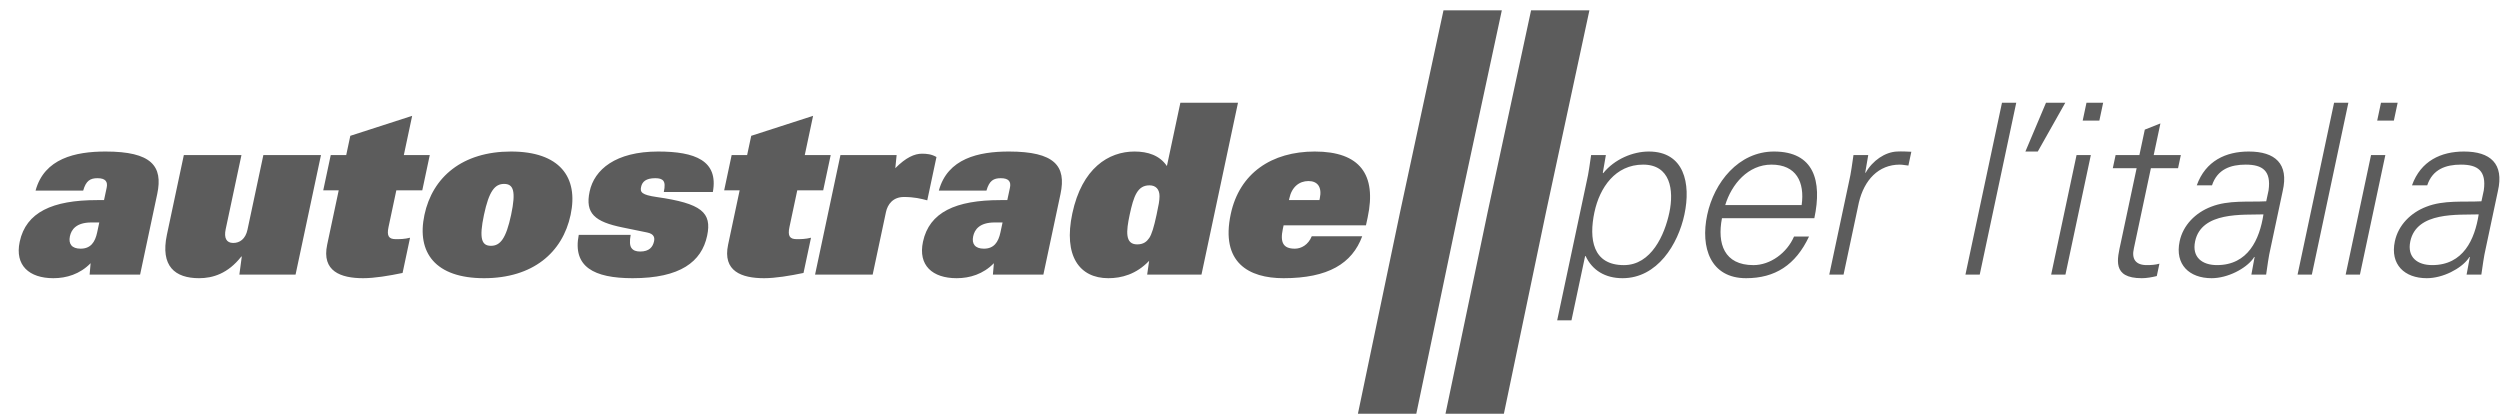
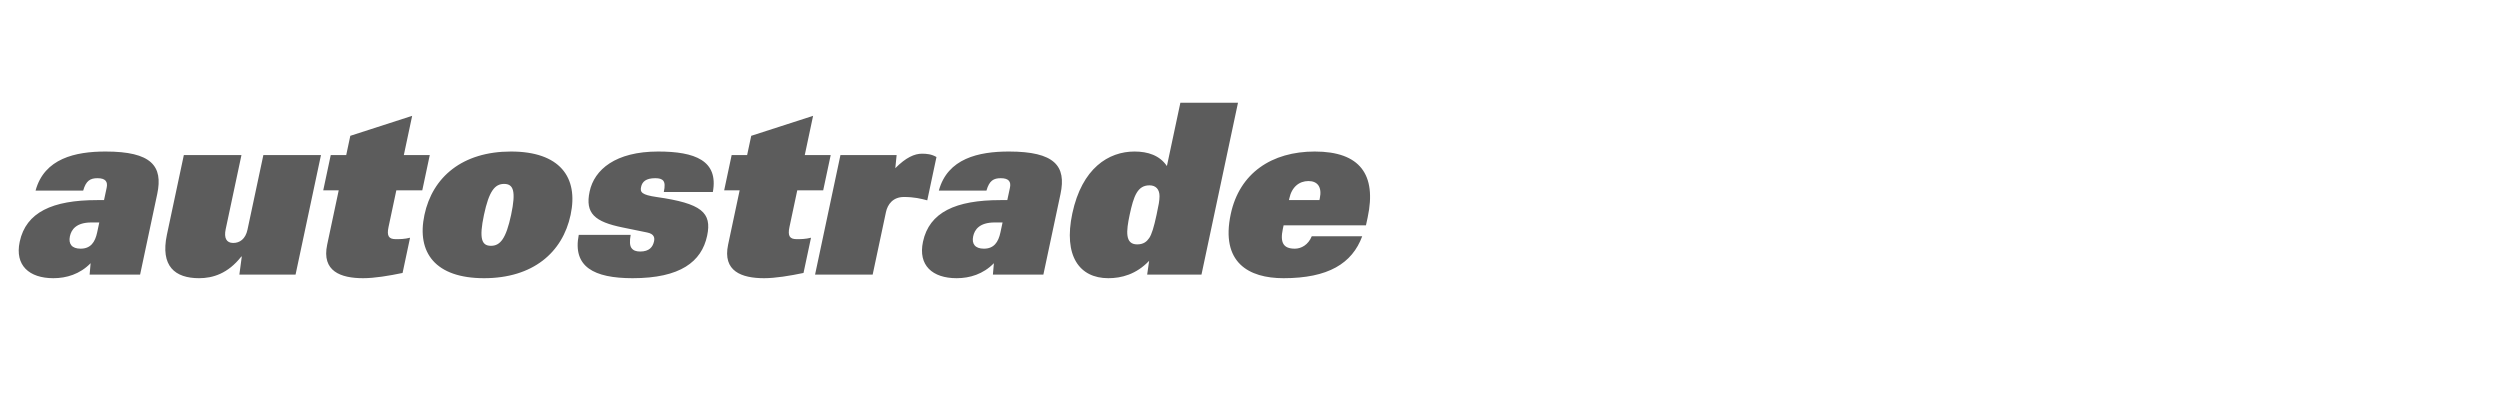
<svg xmlns="http://www.w3.org/2000/svg" width="126px" height="21px" viewBox="0 0 126 21" version="1.1">
  <title>logo_aspi</title>
  <desc>Created with Sketch.</desc>
  <g id="Home" stroke="none" stroke-width="1" fill="none" fill-rule="evenodd">
    <g id="REW02---Home---Giotto" transform="translate(-996, -677)" fill="#5C5C5C" fill-rule="nonzero">
      <g id="Wrp01" transform="translate(179, 33.15)">
        <g id="Ci-Hanno-scelto" transform="translate(22.9, 635.85)">
          <g id="Loghi" transform="translate(187.1, 6.2)">
            <g id="logo_aspi" transform="translate(607.943, 2.072)">
              <path d="M4.3,9.813 L3.952,9.813 C1.697,9.813 0.367,10.425 0.05,11.913 C-0.203,13.101 0.524,13.749 1.747,13.749 C2.407,13.749 3.087,13.545 3.624,12.993 L3.574,13.569 L6.118,13.569 L6.982,9.502 C7.281,8.097 6.692,7.365 4.377,7.365 C2.853,7.365 1.29,7.713 0.85,9.333 L3.25,9.333 C3.393,8.829 3.611,8.709 3.971,8.709 C4.379,8.709 4.497,8.889 4.433,9.189 L4.3,9.813 L4.3,9.813 Z M3.953,11.445 C3.849,11.937 3.624,12.261 3.119,12.261 C2.676,12.261 2.499,12.021 2.58,11.637 C2.652,11.301 2.897,10.94 3.665,10.94 L4.061,10.94 L3.953,11.445 L3.953,11.445 L3.953,11.445 Z M13.953,13.569 L11.121,13.569 L11.243,12.657 L11.219,12.657 C10.544,13.521 9.775,13.749 9.091,13.749 C7.879,13.749 7.131,13.149 7.47,11.553 L8.322,7.545 L11.226,7.545 L10.432,11.277 C10.338,11.721 10.465,11.973 10.812,11.973 C11.136,11.973 11.429,11.781 11.531,11.301 L12.33,7.545 L15.234,7.545 L13.953,13.569 L13.953,13.569 Z M16.128,9.321 L15.348,9.321 L15.726,7.545 L16.506,7.545 L16.713,6.573 L19.83,5.566 L19.41,7.545 L20.717,7.545 L20.34,9.321 L19.032,9.321 L18.639,11.169 C18.542,11.625 18.653,11.781 19.001,11.781 C19.205,11.781 19.445,11.781 19.724,11.709 L19.347,13.485 C18.656,13.629 17.935,13.749 17.359,13.749 C16.231,13.749 15.261,13.401 15.547,12.057 L16.128,9.321 L16.128,9.321 Z M20.449,10.557 C20.043,12.465 21.006,13.749 23.454,13.749 C25.902,13.749 27.411,12.465 27.816,10.557 C28.223,8.649 27.259,7.365 24.811,7.365 C22.363,7.365 20.855,8.649 20.449,10.557 L20.449,10.557 Z M23.449,10.557 C23.704,9.357 23.997,8.997 24.464,8.997 C24.933,8.997 25.072,9.357 24.817,10.557 C24.561,11.757 24.269,12.117 23.801,12.117 C23.333,12.117 23.194,11.757 23.449,10.557 Z M32.513,9.405 C32.577,9.105 32.564,8.937 32.489,8.841 C32.413,8.745 32.277,8.709 32.085,8.709 C31.605,8.709 31.423,8.889 31.367,9.153 C31.31,9.417 31.403,9.549 32.147,9.657 C34.419,9.981 34.946,10.437 34.696,11.613 C34.417,12.921 33.341,13.749 30.942,13.749 C28.986,13.749 27.908,13.173 28.226,11.565 L30.842,11.565 C30.783,11.901 30.799,12.105 30.881,12.225 C30.974,12.356 31.12,12.405 31.323,12.405 C31.779,12.405 31.96,12.177 32.021,11.889 C32.059,11.709 32.028,11.517 31.672,11.445 C31.499,11.409 31.282,11.361 30.441,11.193 C29.026,10.905 28.54,10.484 28.774,9.382 C29.009,8.277 30.079,7.365 32.227,7.365 C34.086,7.365 35.274,7.821 34.985,9.405 L32.513,9.405 L32.513,9.405 Z M36.334,9.321 L35.555,9.321 L35.932,7.545 L36.712,7.545 L36.919,6.573 L40.037,5.566 L39.617,7.545 L40.924,7.545 L40.546,9.321 L39.239,9.321 L38.846,11.169 C38.749,11.625 38.86,11.781 39.208,11.781 C39.412,11.781 39.652,11.781 39.932,11.709 L39.554,13.485 C38.863,13.629 38.142,13.749 37.566,13.749 C36.438,13.749 35.468,13.401 35.754,12.057 L36.335,9.321 L36.334,9.321 L36.334,9.321 Z M41.416,7.545 L44.247,7.545 L44.18,8.205 C44.714,7.665 45.15,7.474 45.523,7.474 C45.762,7.474 46.009,7.497 46.255,7.642 L45.791,9.825 C45.473,9.741 45.131,9.656 44.615,9.656 C44.063,9.656 43.792,10.029 43.71,10.413 L43.039,13.569 L40.136,13.569 L41.415,7.545 L41.416,7.545 Z M49.825,9.813 L49.478,9.813 C47.222,9.813 45.892,10.425 45.575,11.913 C45.322,13.101 46.049,13.749 47.272,13.749 C47.933,13.749 48.612,13.545 49.149,12.993 L49.099,13.569 L51.643,13.569 L52.507,9.502 C52.806,8.097 52.218,7.365 49.902,7.365 C48.378,7.365 46.815,7.713 46.375,9.333 L48.775,9.333 C48.918,8.829 49.135,8.709 49.496,8.709 C49.904,8.709 50.022,8.889 49.958,9.189 L49.825,9.813 L49.825,9.813 Z M49.478,11.445 C49.373,11.937 49.149,12.261 48.645,12.261 C48.201,12.261 48.024,12.021 48.105,11.637 C48.177,11.301 48.422,10.94 49.189,10.94 L49.586,10.94 L49.478,11.445 L49.478,11.445 L49.478,11.445 Z M56.875,13.569 L59.611,13.569 L61.452,4.905 L58.548,4.905 L57.869,8.097 C57.504,7.558 56.91,7.365 56.236,7.365 C54.929,7.365 53.587,8.205 53.102,10.485 C52.648,12.621 53.452,13.749 54.917,13.749 C55.576,13.749 56.324,13.557 56.974,12.872 L56.874,13.569 L56.875,13.569 Z M57.347,10.557 C57.214,11.181 57.101,11.541 56.98,11.721 C56.857,11.901 56.695,12.045 56.37,12.045 C55.746,12.045 55.818,11.373 55.991,10.557 C56.195,9.597 56.391,9.069 56.991,9.069 C57.315,9.069 57.499,9.273 57.497,9.621 C57.492,9.873 57.458,10.029 57.347,10.557 L57.347,10.557 Z M65.169,11.637 C64.993,12.069 64.64,12.261 64.316,12.261 C63.74,12.261 63.564,11.961 63.712,11.265 L63.751,11.085 L67.901,11.085 L67.989,10.677 C68.445,8.529 67.601,7.365 65.321,7.365 C63.161,7.365 61.526,8.445 61.086,10.521 C60.569,12.956 61.984,13.749 63.747,13.749 C66.003,13.749 67.206,13.005 67.712,11.637 L65.169,11.637 L65.169,11.637 Z M64.021,9.813 L64.039,9.729 C64.16,9.153 64.537,8.853 65.004,8.853 C65.46,8.853 65.697,9.153 65.574,9.729 L65.556,9.813 L64.021,9.813 L64.021,9.813 Z" id="Shape" />
-               <polygon id="Path" points="71.809 0.25 69.628 10.385 67.496 20.579 70.439 20.579 72.569 10.386 74.749 0.25" />
-               <polygon id="Path" points="76.223 0.25 74.042 10.385 71.91 20.579 74.853 20.579 76.983 10.385 79.163 0.25" />
-               <path d="M78.947,12.634 L78.972,12.634 C79.31,13.353 79.958,13.749 80.834,13.749 C82.585,13.749 83.632,12.045 83.953,10.533 C84.285,8.973 83.943,7.365 82.155,7.365 C81.351,7.365 80.43,7.749 79.858,8.457 L79.839,8.433 L79.993,7.545 L79.249,7.545 C79.186,7.953 79.131,8.433 79.02,8.901 L77.539,15.873 L78.259,15.873 L78.947,12.634 L78.947,12.634 Z M79.419,10.413 C79.68,9.189 80.466,8.025 81.87,8.025 C83.239,8.025 83.436,9.297 83.191,10.448 C82.954,11.565 82.282,13.09 80.902,13.09 C79.33,13.09 79.127,11.781 79.418,10.413 L79.419,10.413 Z M90.5,10.725 C90.901,8.841 90.482,7.365 88.467,7.365 C86.678,7.365 85.447,8.925 85.1,10.557 C84.75,12.201 85.262,13.749 87.06,13.749 C88.514,13.749 89.554,13.09 90.232,11.649 L89.476,11.649 C89.12,12.477 88.282,13.09 87.43,13.09 C85.954,13.09 85.596,12.009 85.844,10.725 L90.5,10.725 L90.5,10.725 Z M86.008,10.065 C86.329,9.009 87.162,8.025 88.338,8.025 C89.586,8.025 90.023,8.901 89.86,10.065 L86.008,10.065 Z M91.972,13.569 L91.252,13.569 L92.244,8.901 C92.355,8.433 92.409,7.953 92.472,7.545 L93.216,7.545 L93.064,8.433 L93.087,8.433 C93.434,7.821 94.065,7.389 94.67,7.365 C94.912,7.353 95.15,7.365 95.388,7.377 L95.24,8.073 C95.098,8.061 94.95,8.025 94.806,8.025 C93.738,8.025 93.011,8.793 92.742,9.945 L91.972,13.569 Z M98.835,13.569 L98.115,13.569 L99.957,4.905 L100.676,4.905 L98.835,13.569 Z M103.148,4.905 L101.761,7.365 L101.137,7.365 L102.176,4.905 L103.148,4.905 Z M104.865,5.805 L104.025,5.805 L104.216,4.905 L105.056,4.905 L104.865,5.805 Z M104.435,7.545 L103.155,13.569 L102.435,13.569 L103.715,7.545 L104.435,7.545 Z M106.742,8.205 L105.542,8.205 L105.683,7.545 L106.882,7.545 L107.155,6.261 L107.942,5.949 L107.603,7.545 L108.971,7.545 L108.831,8.205 L107.462,8.205 L106.606,12.237 C106.476,12.789 106.701,13.089 107.252,13.089 C107.468,13.089 107.687,13.077 107.892,13.017 L107.759,13.641 C107.518,13.701 107.244,13.749 107.004,13.749 C105.479,13.749 105.771,12.777 105.945,11.961 L106.743,8.205 L106.742,8.205 L106.742,8.205 Z M113.276,9.873 C112.389,9.921 111.371,9.801 110.493,10.149 C109.709,10.449 109.085,11.073 108.911,11.889 C108.661,13.065 109.404,13.749 110.52,13.749 C111.335,13.749 112.241,13.269 112.613,12.765 L112.667,12.681 L112.69,12.681 L112.526,13.569 L113.27,13.569 C113.333,13.161 113.386,12.681 113.498,12.213 L114.105,9.357 C114.423,7.977 113.724,7.365 112.393,7.365 C111.241,7.365 110.218,7.833 109.774,9.069 L110.542,9.069 C110.812,8.254 111.485,8.025 112.24,8.025 C113.093,8.025 113.53,8.337 113.393,9.321 L113.275,9.873 L113.276,9.873 Z M109.691,11.889 C110.013,10.378 112.108,10.569 113.135,10.533 C112.94,11.793 112.364,13.089 110.792,13.089 C110.06,13.089 109.518,12.705 109.691,11.889 L109.691,11.889 Z M115.574,13.569 L114.854,13.569 L116.695,4.905 L117.415,4.905 L115.574,13.569 Z M119.708,5.805 L118.868,5.805 L119.059,4.905 L119.899,4.905 L119.708,5.805 Z M119.278,7.545 L117.997,13.569 L117.278,13.569 L118.557,7.545 L119.278,7.545 L119.278,7.545 Z M124.122,9.873 C123.237,9.921 122.219,9.801 121.34,10.149 C120.556,10.449 119.932,11.073 119.758,11.889 C119.508,13.065 120.25,13.749 121.367,13.749 C122.183,13.749 123.088,13.269 123.459,12.765 L123.514,12.681 L123.538,12.681 L123.373,13.569 L124.117,13.569 C124.18,13.161 124.234,12.681 124.345,12.213 L124.951,9.357 C125.27,7.977 124.572,7.365 123.24,7.365 C122.088,7.365 121.064,7.833 120.621,9.069 L121.389,9.069 C121.659,8.254 122.332,8.025 123.087,8.025 C123.94,8.025 124.378,8.337 124.24,9.321 L124.122,9.873 Z M120.537,11.889 C120.859,10.378 122.954,10.569 123.983,10.533 C123.786,11.793 123.211,13.089 121.639,13.089 C120.907,13.089 120.365,12.705 120.537,11.889 Z" id="Shape" />
            </g>
          </g>
        </g>
      </g>
    </g>
  </g>
</svg>